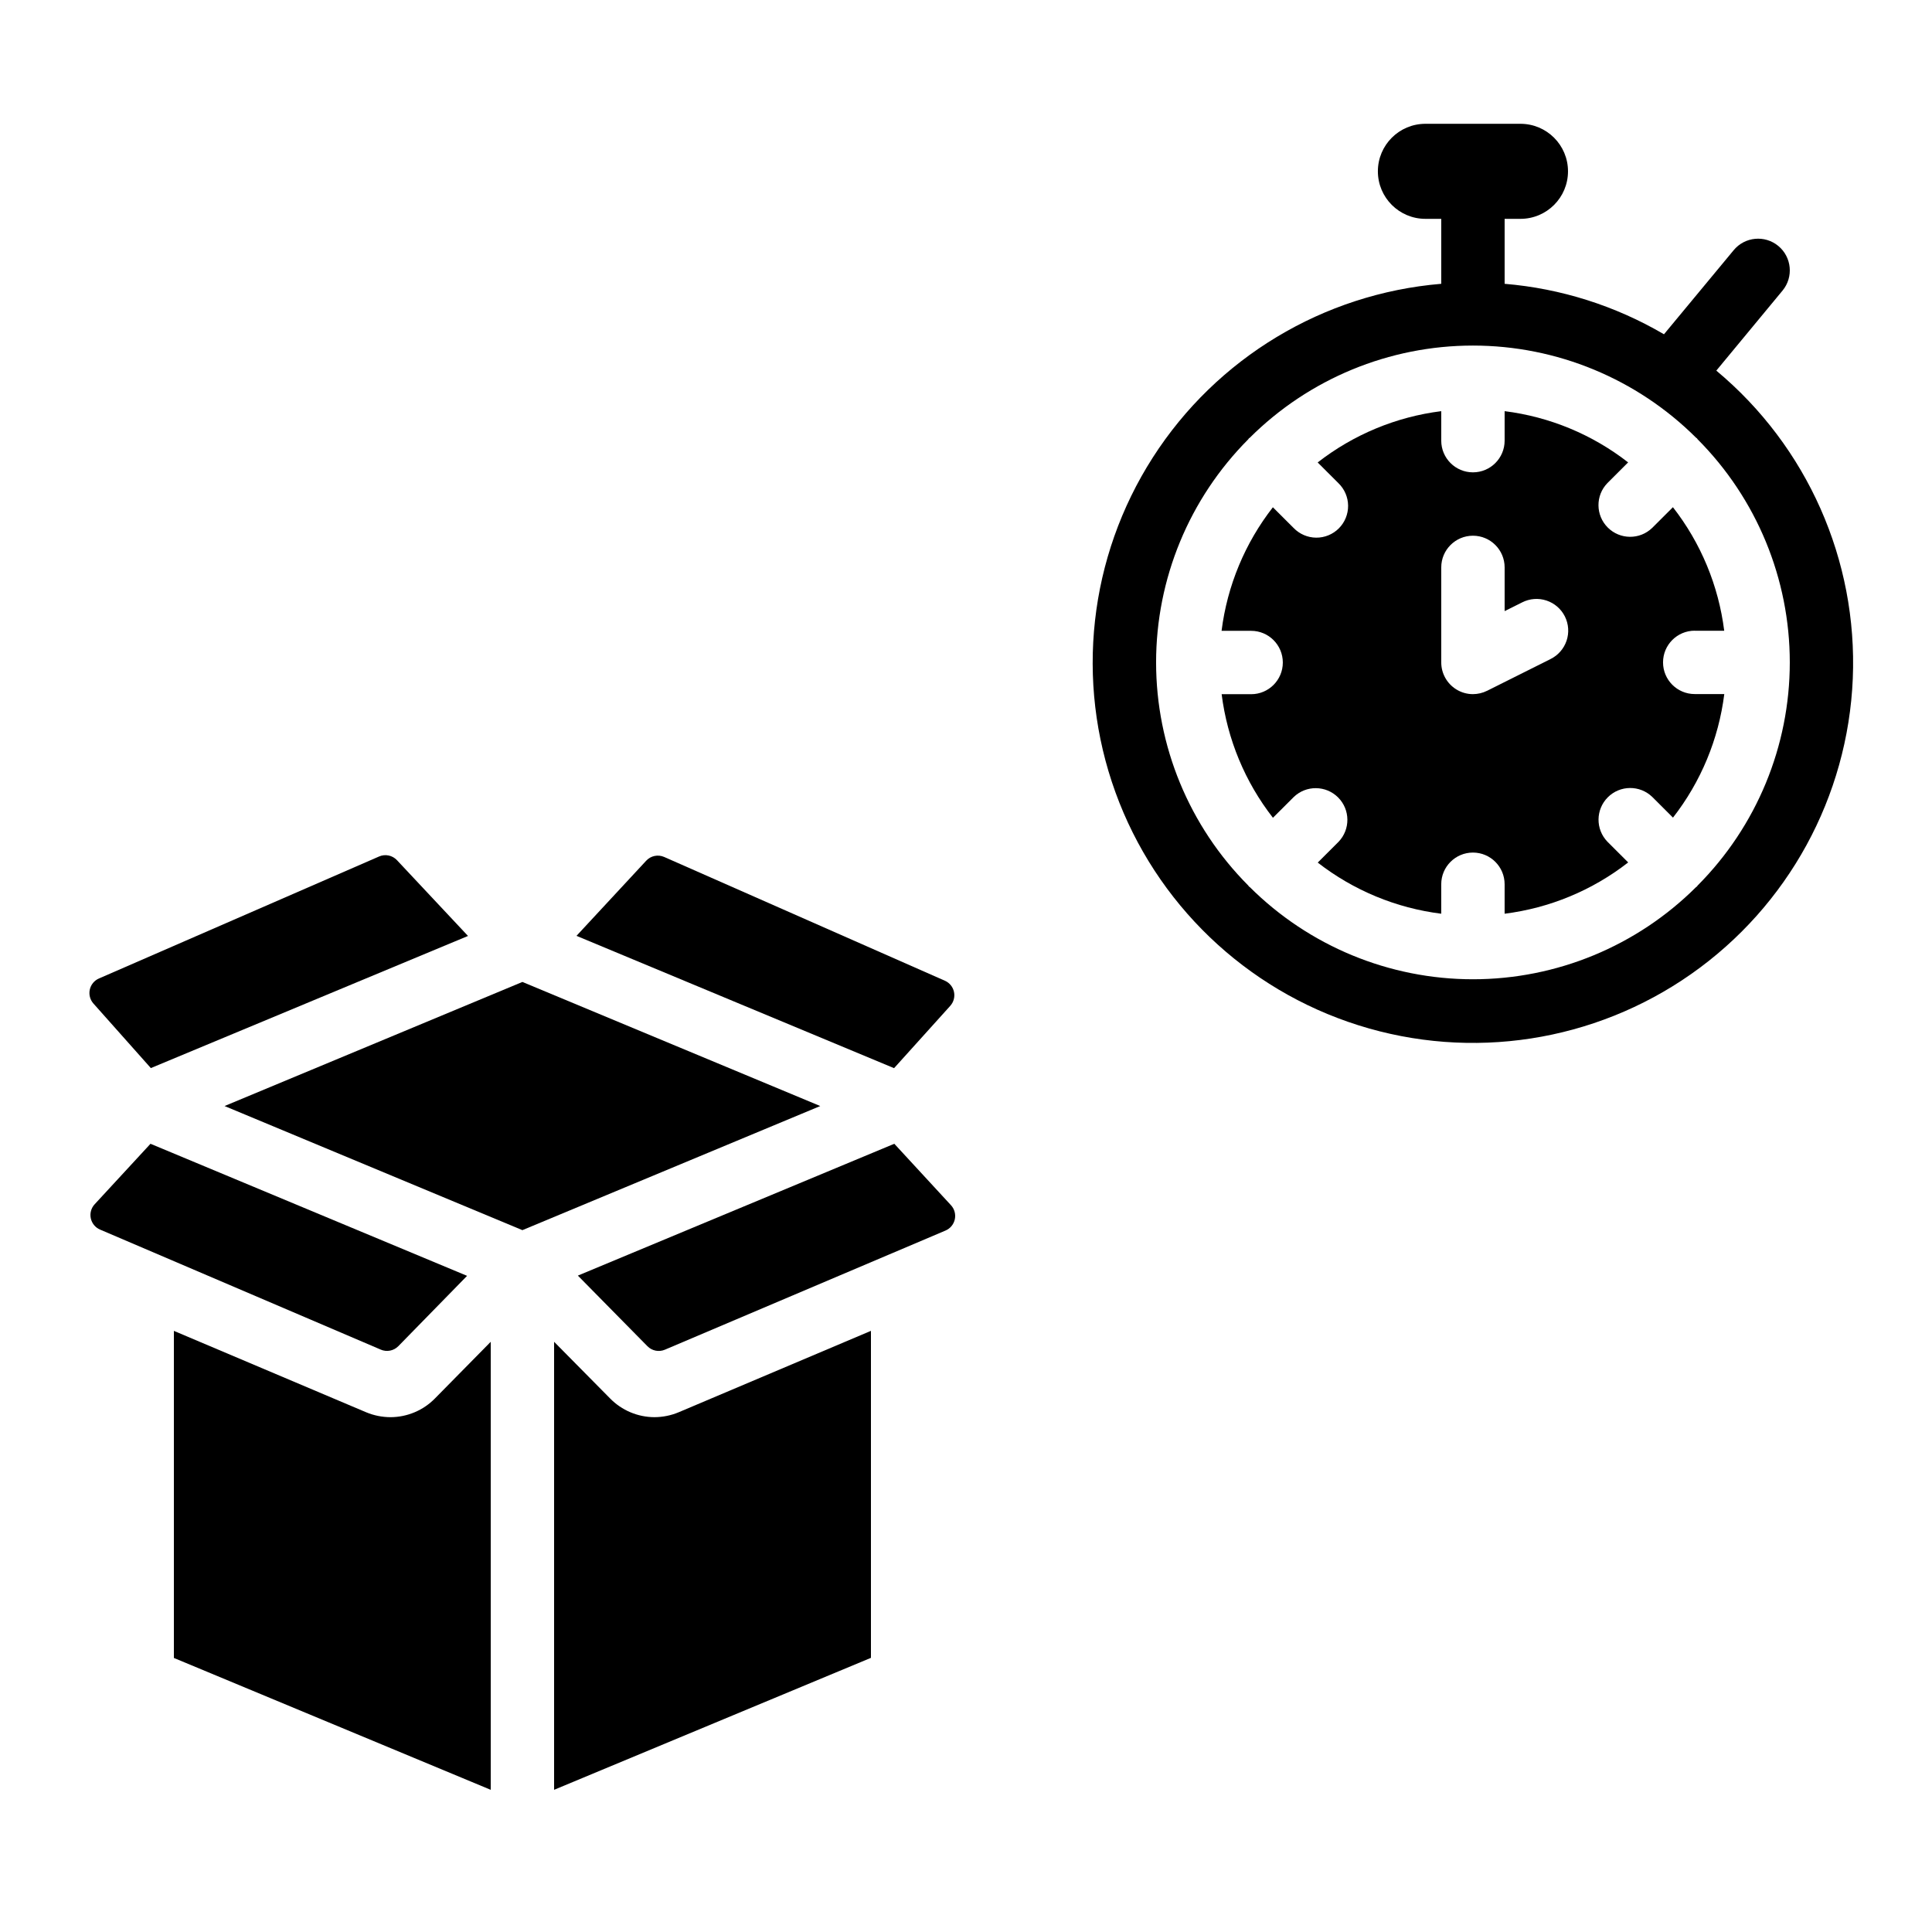
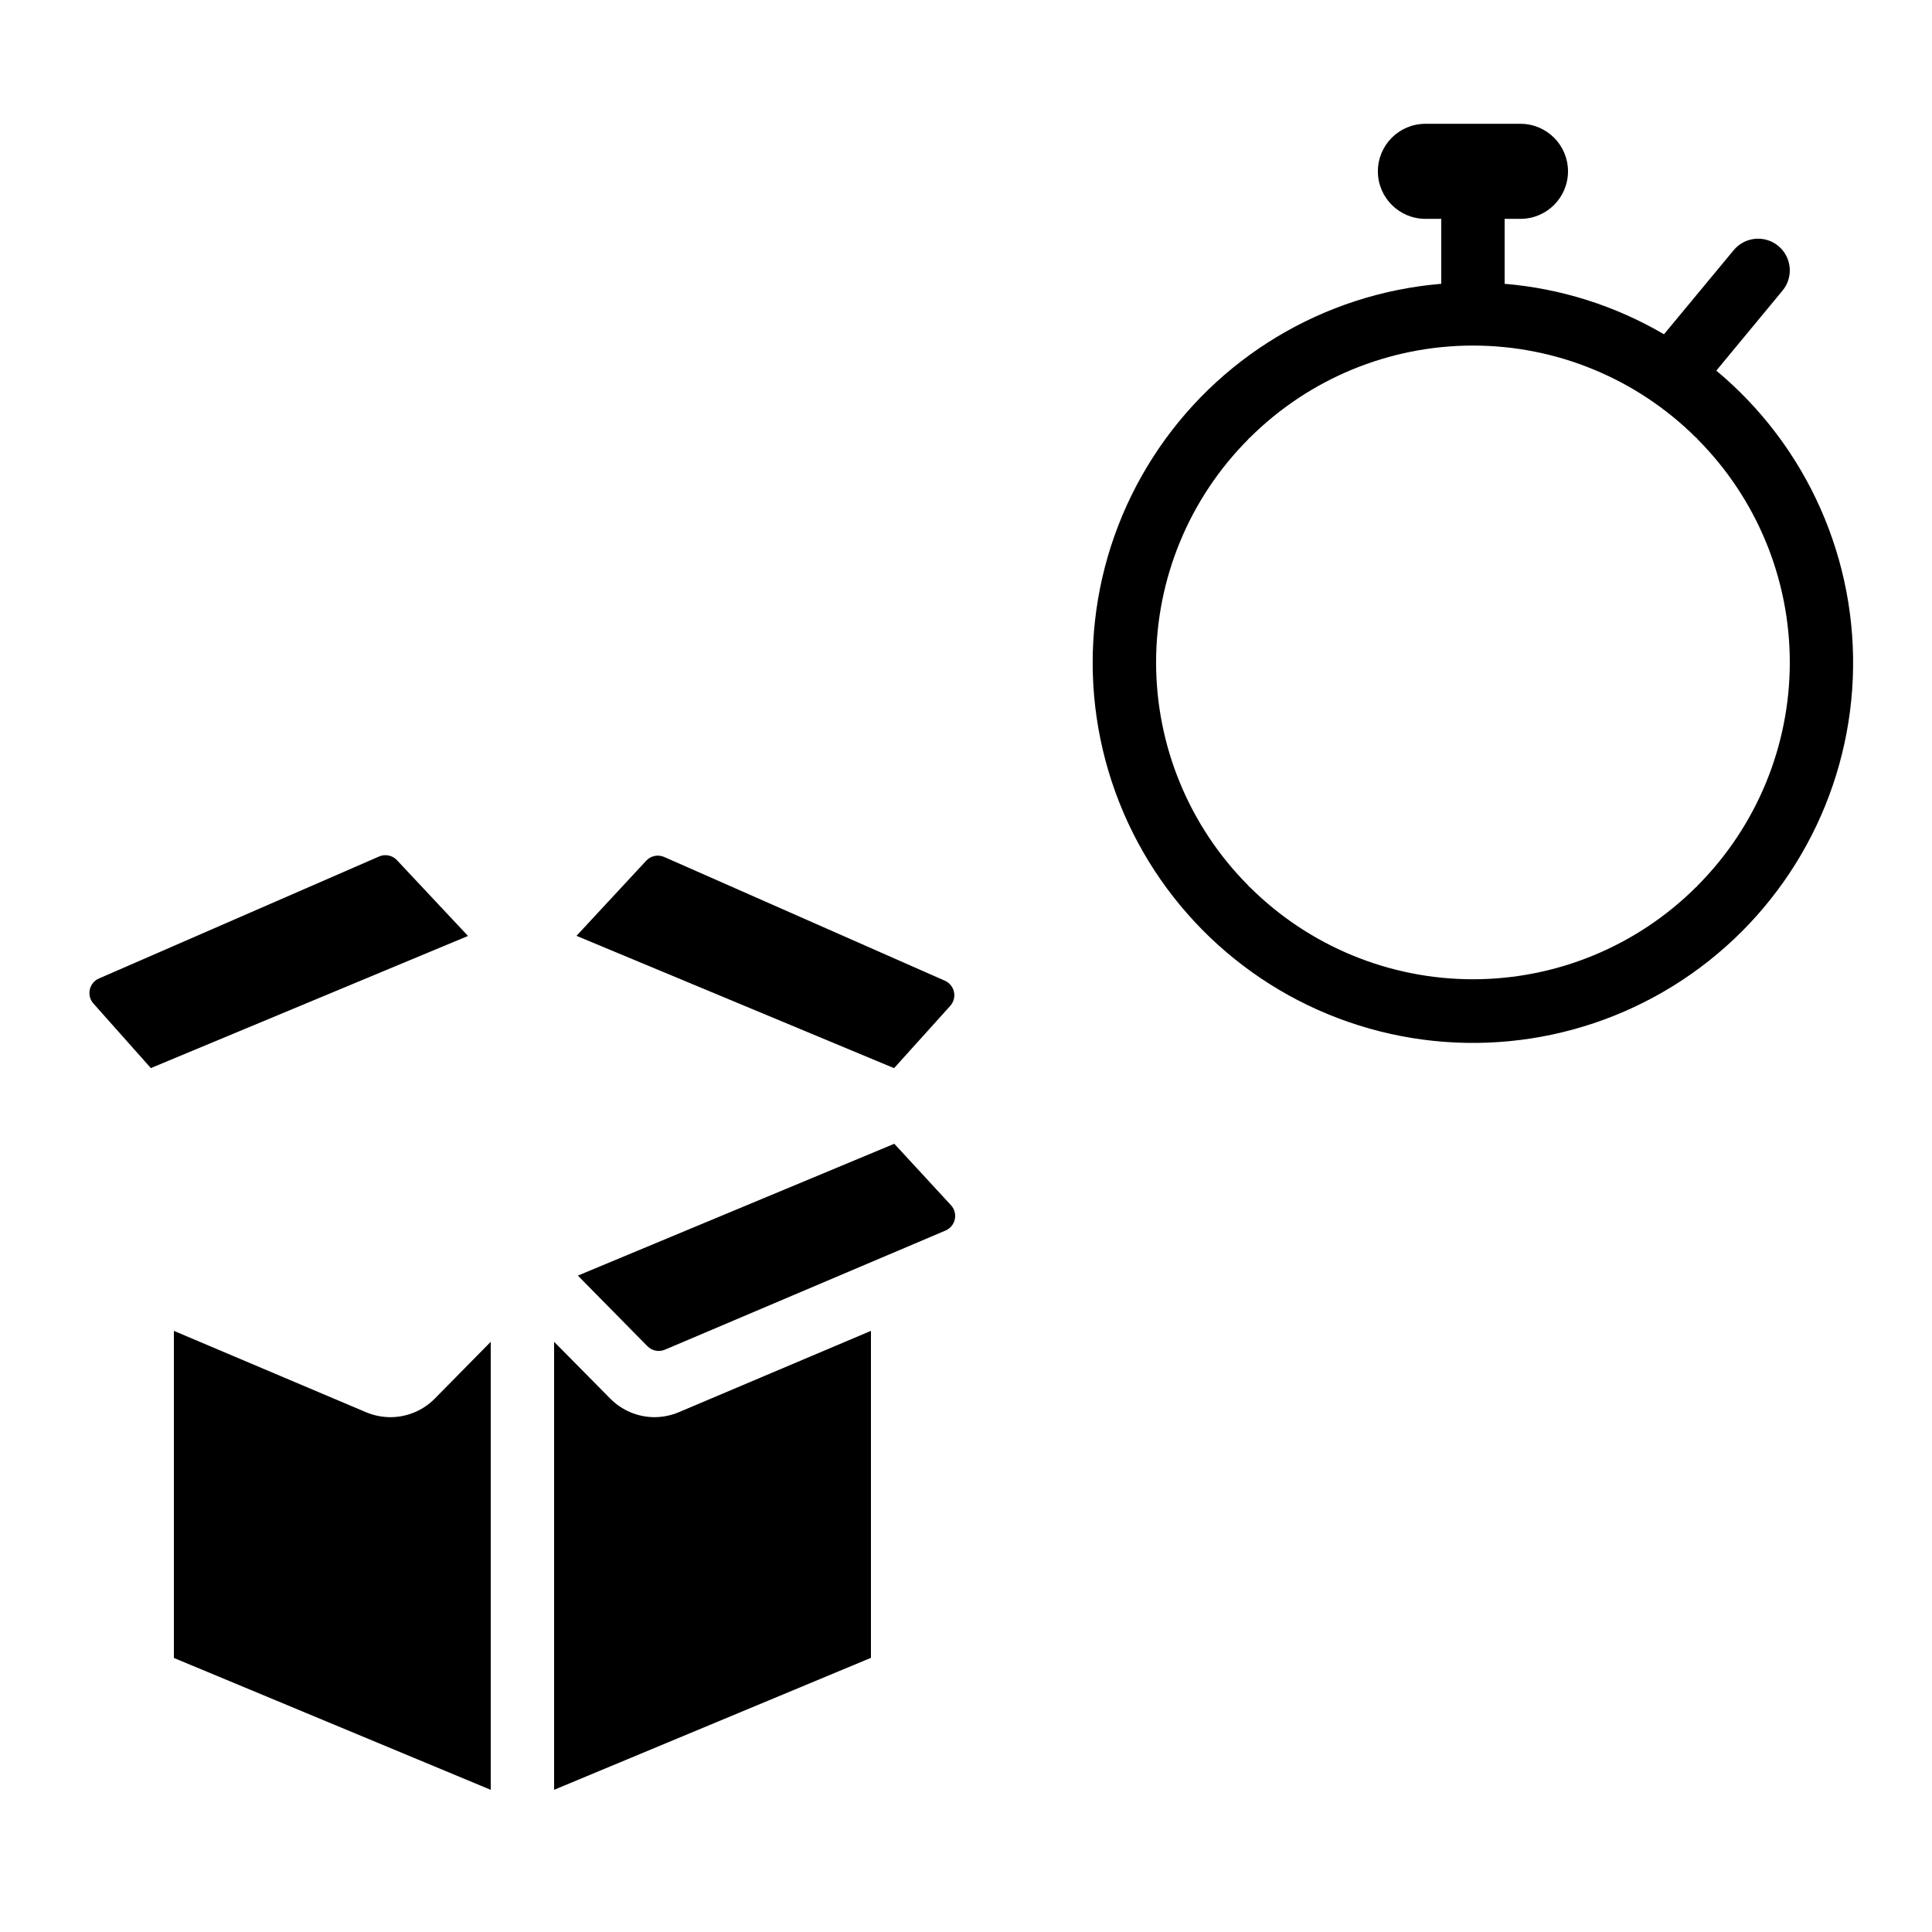
<svg xmlns="http://www.w3.org/2000/svg" fill="#000000" width="800px" height="800px" version="1.1" viewBox="144 144 512 512">
  <g>
    <path d="m244.46 370.98-74.238 32.328c-1.234 0.535-2.137 1.633-2.426 2.945-0.289 1.316 0.07 2.688 0.965 3.695l15.215 17.105 84.051-35.016-18.832-20.086c-1.215-1.293-3.109-1.684-4.734-0.973z" />
    <path d="m394.42 403.91-74.402-32.805c-1.641-0.719-3.555-0.324-4.769 0.992l-18.473 19.91 84.16 35.066 14.887-16.508v-0.004c0.902-1 1.273-2.367 0.996-3.684-0.277-1.316-1.168-2.418-2.398-2.969z" />
-     <path d="m203.51 437.11 78.93 32.891 78.934-32.891-78.934-32.883z" />
    <path d="m381 447.11-83.859 34.938 18.434 18.711c1.207 1.23 3.047 1.598 4.633 0.922l59.332-25.191c0.273-0.133 0.555-0.25 0.84-0.352l14.184-6.027c1.262-0.531 2.184-1.645 2.473-2.984 0.289-1.336-0.094-2.731-1.02-3.734z" />
    <path d="m274.05 499.59-14.77 14.996c-3.106 3.18-7.363 4.973-11.809 4.981-2.219-0.008-4.418-0.453-6.465-1.312l-50.926-21.562v86.68l83.969 34.949z" />
    <path d="m374.81 496.69-50.91 21.555c-2.051 0.867-4.25 1.312-6.473 1.32-4.43-0.016-8.664-1.809-11.758-4.973l-14.828-15.004v118.73l83.969-34.973z" />
    <path d="m598.84 242.22 17.551-21.211c2.953-3.574 2.453-8.871-1.121-11.828-3.578-2.957-8.871-2.453-11.828 1.121l-18.473 22.285c-12.898-7.562-27.328-12.133-42.227-13.375v-17.215h4.199-0.004c6.957 0 12.598-5.637 12.598-12.594s-5.641-12.594-12.598-12.594h-25.191 0.004c-6.957 0-12.598 5.637-12.598 12.594s5.641 12.594 12.598 12.594h4.195v17.215c-31.258 2.609-59.52 19.629-76.445 46.039-16.93 26.41-20.59 59.199-9.906 88.691 10.684 29.492 34.492 52.328 64.41 61.77 29.914 9.445 62.52 4.414 88.199-13.602 25.676-18.016 41.5-46.965 42.805-78.305 1.301-31.344-12.07-61.504-36.168-81.586zm-4.961 136.46c-0.066 0.074-0.082 0.168-0.16 0.242-0.074 0.074-0.168 0.094-0.234 0.16-15.707 15.648-36.973 24.434-59.141 24.434-22.168 0-43.434-8.785-59.141-24.434-0.066-0.066-0.168-0.094-0.234-0.16-0.066-0.066-0.094-0.168-0.16-0.242-15.645-15.703-24.434-36.969-24.434-59.137s8.789-43.43 24.434-59.133c0.066-0.074 0.082-0.168 0.16-0.242 0.074-0.074 0.168-0.094 0.234-0.16 15.707-15.645 36.973-24.43 59.141-24.43 22.168 0 43.434 8.785 59.141 24.43 0.066 0.066 0.168 0.094 0.234 0.16 0.066 0.066 0.094 0.168 0.16 0.242 15.645 15.703 24.434 36.965 24.434 59.133s-8.789 43.434-24.434 59.137z" />
-     <path d="m249.55 500.76 18.23-18.648-83.898-35-14.797 16.031c-0.93 1-1.312 2.394-1.023 3.731 0.289 1.34 1.207 2.453 2.469 2.984l74.344 31.789v0.004c1.594 0.699 3.453 0.344 4.676-0.891z" />
-     <path d="m593.12 311.16h7.816c-1.496-11.941-6.191-23.258-13.594-32.746l-5.5 5.492v-0.004c-3.293 3.184-8.531 3.137-11.77-0.102s-3.285-8.477-0.102-11.77l5.5-5.492c-9.488-7.391-20.797-12.082-32.73-13.578v7.816c0 4.641-3.762 8.398-8.398 8.398-4.637 0-8.398-3.758-8.398-8.398v-7.816c-11.941 1.5-23.254 6.195-32.746 13.594l5.5 5.492c1.621 1.566 2.543 3.715 2.562 5.969 0.02 2.25-0.867 4.418-2.457 6.008-1.594 1.594-3.758 2.481-6.012 2.461s-4.402-0.945-5.965-2.562l-5.5-5.492c-7.402 9.492-12.098 20.805-13.598 32.746h7.836c4.637 0 8.395 3.762 8.395 8.398s-3.758 8.395-8.395 8.395h-7.816c1.496 11.941 6.195 23.258 13.594 32.75l5.5-5.492c3.293-3.184 8.531-3.137 11.77 0.102 3.238 3.238 3.285 8.477 0.102 11.773l-5.5 5.492v-0.004c9.492 7.383 20.801 12.066 32.73 13.555v-7.809c0-4.641 3.762-8.398 8.398-8.398 4.637 0 8.398 3.758 8.398 8.398v7.809c11.941-1.5 23.254-6.195 32.746-13.594l-5.5-5.492c-3.184-3.297-3.137-8.531 0.102-11.773 3.238-3.238 8.477-3.281 11.773-0.102l5.5 5.492c7.398-9.492 12.094-20.805 13.594-32.746h-7.836c-4.637 0-8.395-3.762-8.395-8.398s3.758-8.395 8.395-8.395zm-38.23 7.508-16.793 8.398v-0.004c-1.168 0.582-2.449 0.887-3.754 0.891-1.559 0.004-3.086-0.434-4.41-1.258-2.473-1.527-3.984-4.231-3.988-7.137v-25.191c0-4.637 3.762-8.398 8.398-8.398 4.637 0 8.398 3.762 8.398 8.398v11.586l4.644-2.316h-0.004c1.996-1.016 4.312-1.195 6.438-0.492 2.129 0.699 3.887 2.219 4.887 4.219 1 2.004 1.16 4.324 0.445 6.441-0.719 2.121-2.25 3.867-4.262 4.856z" />
  </g>
</svg>